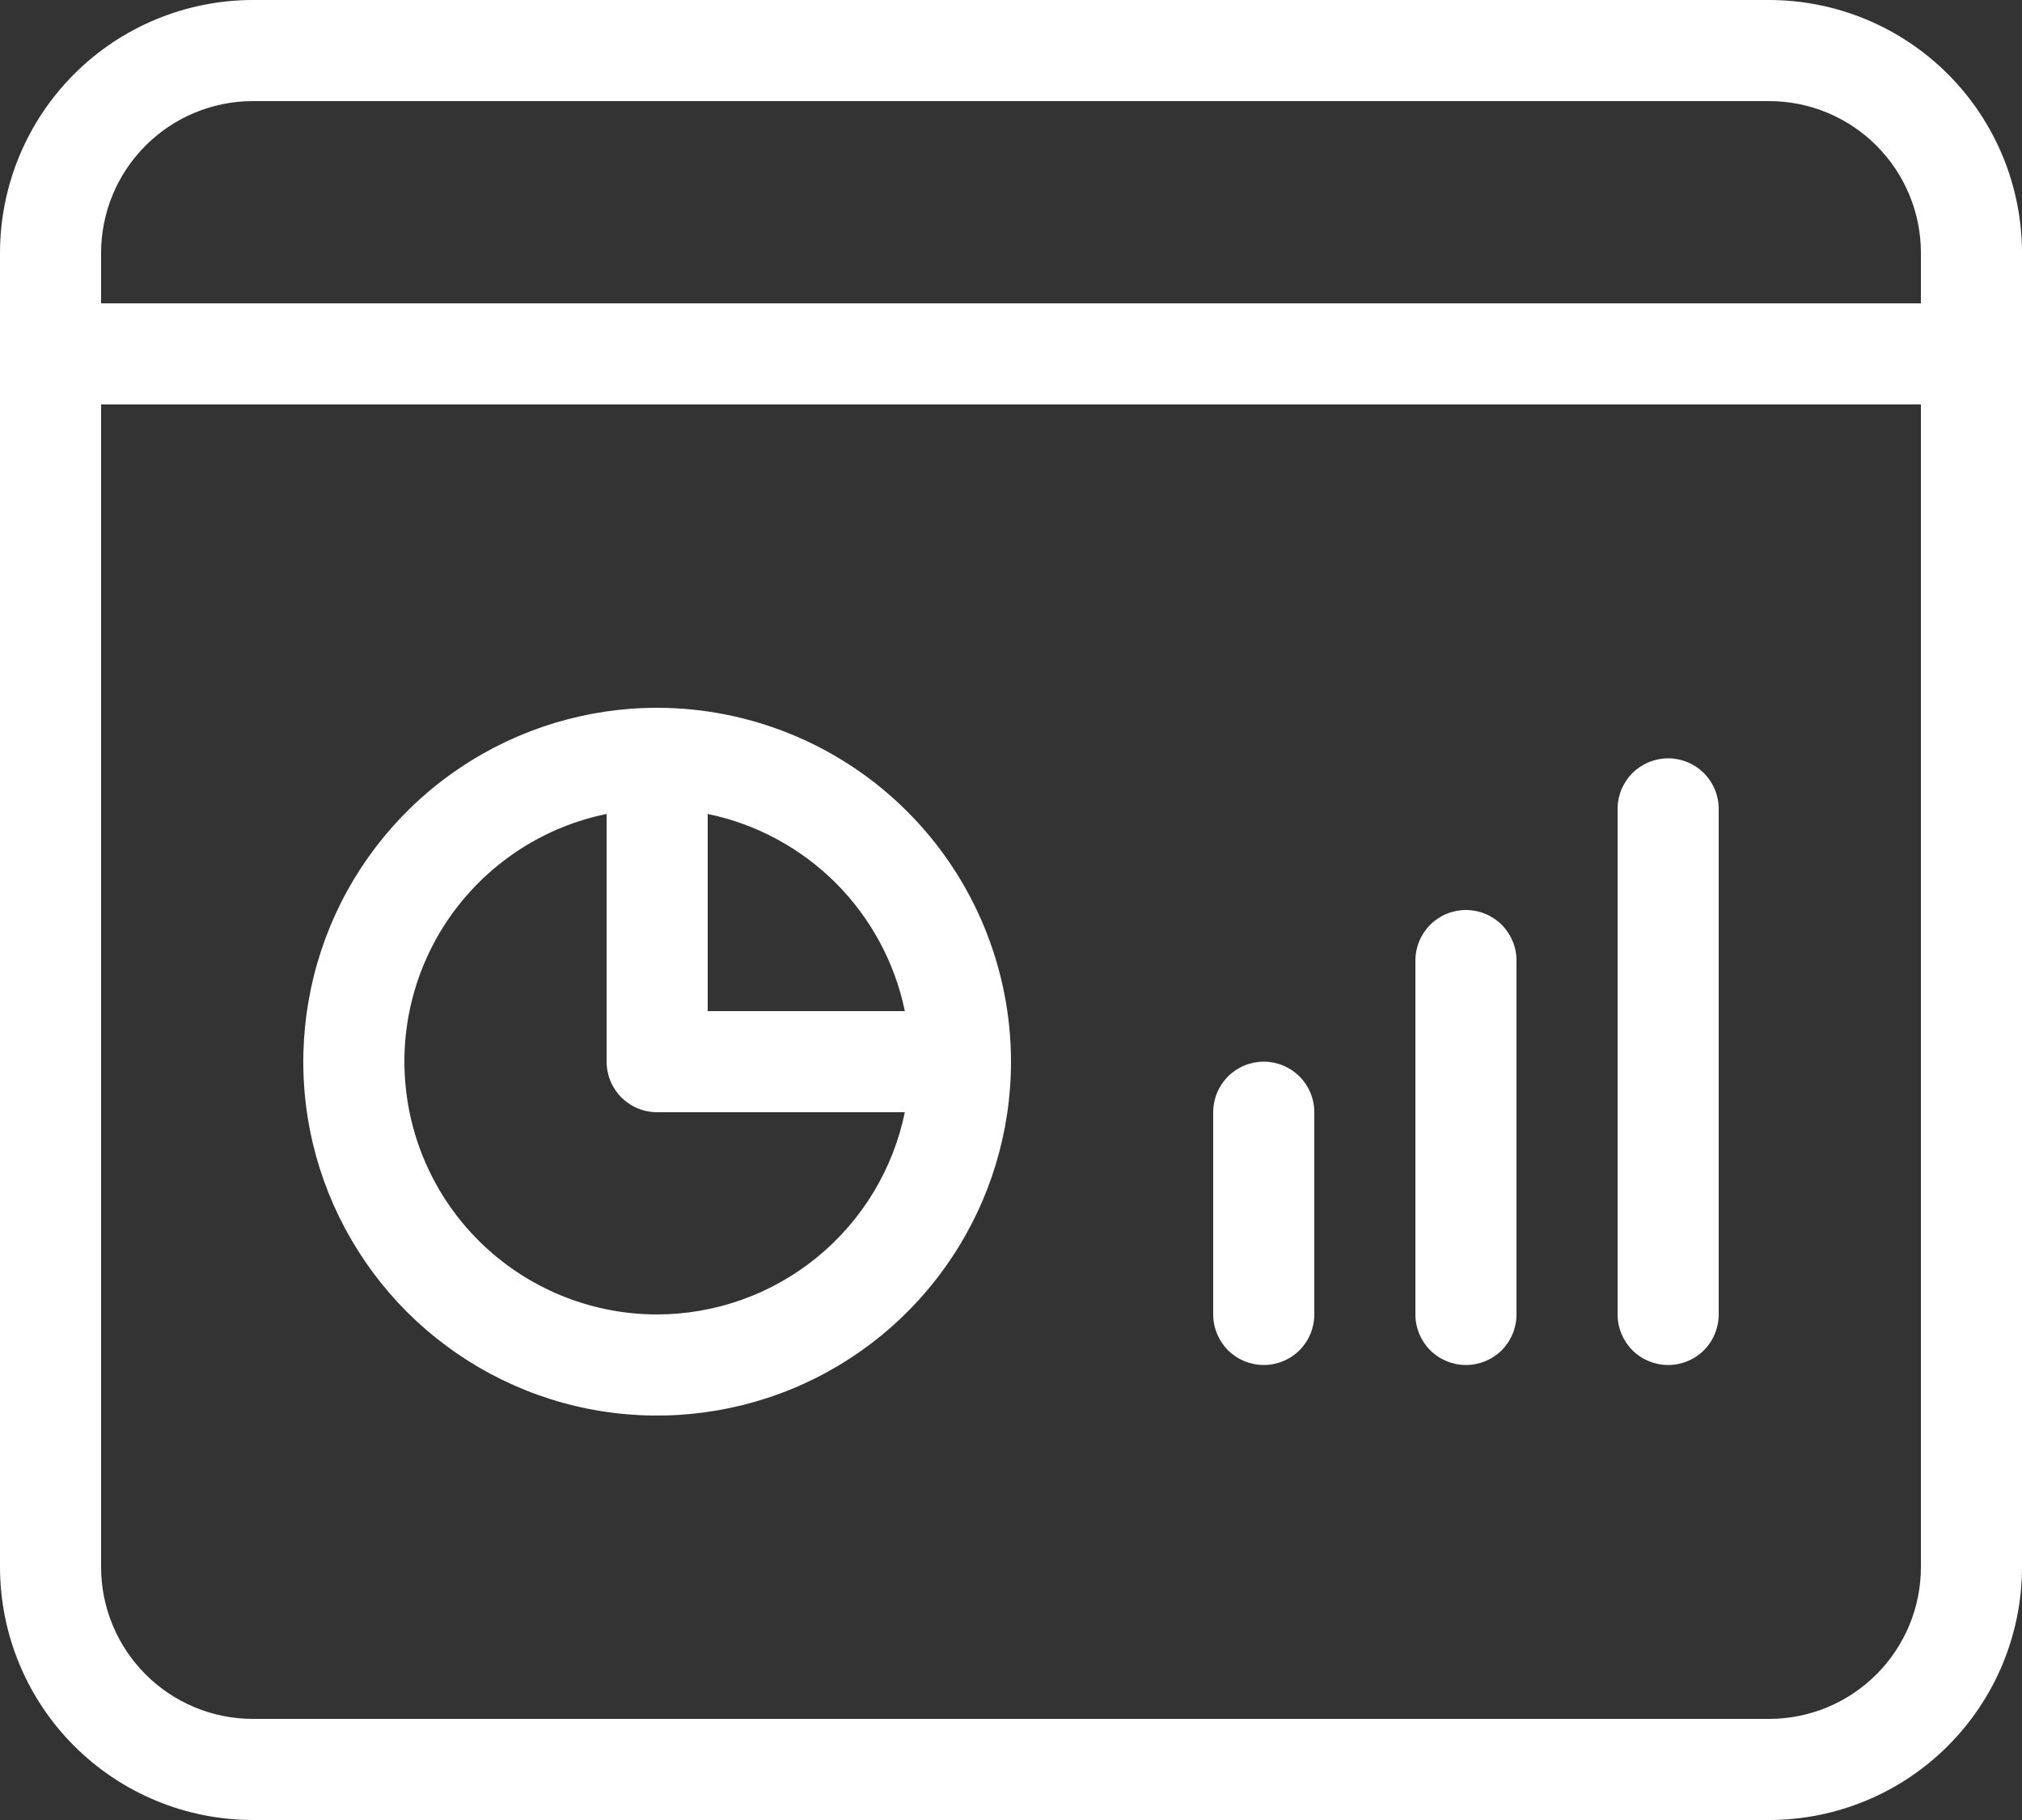
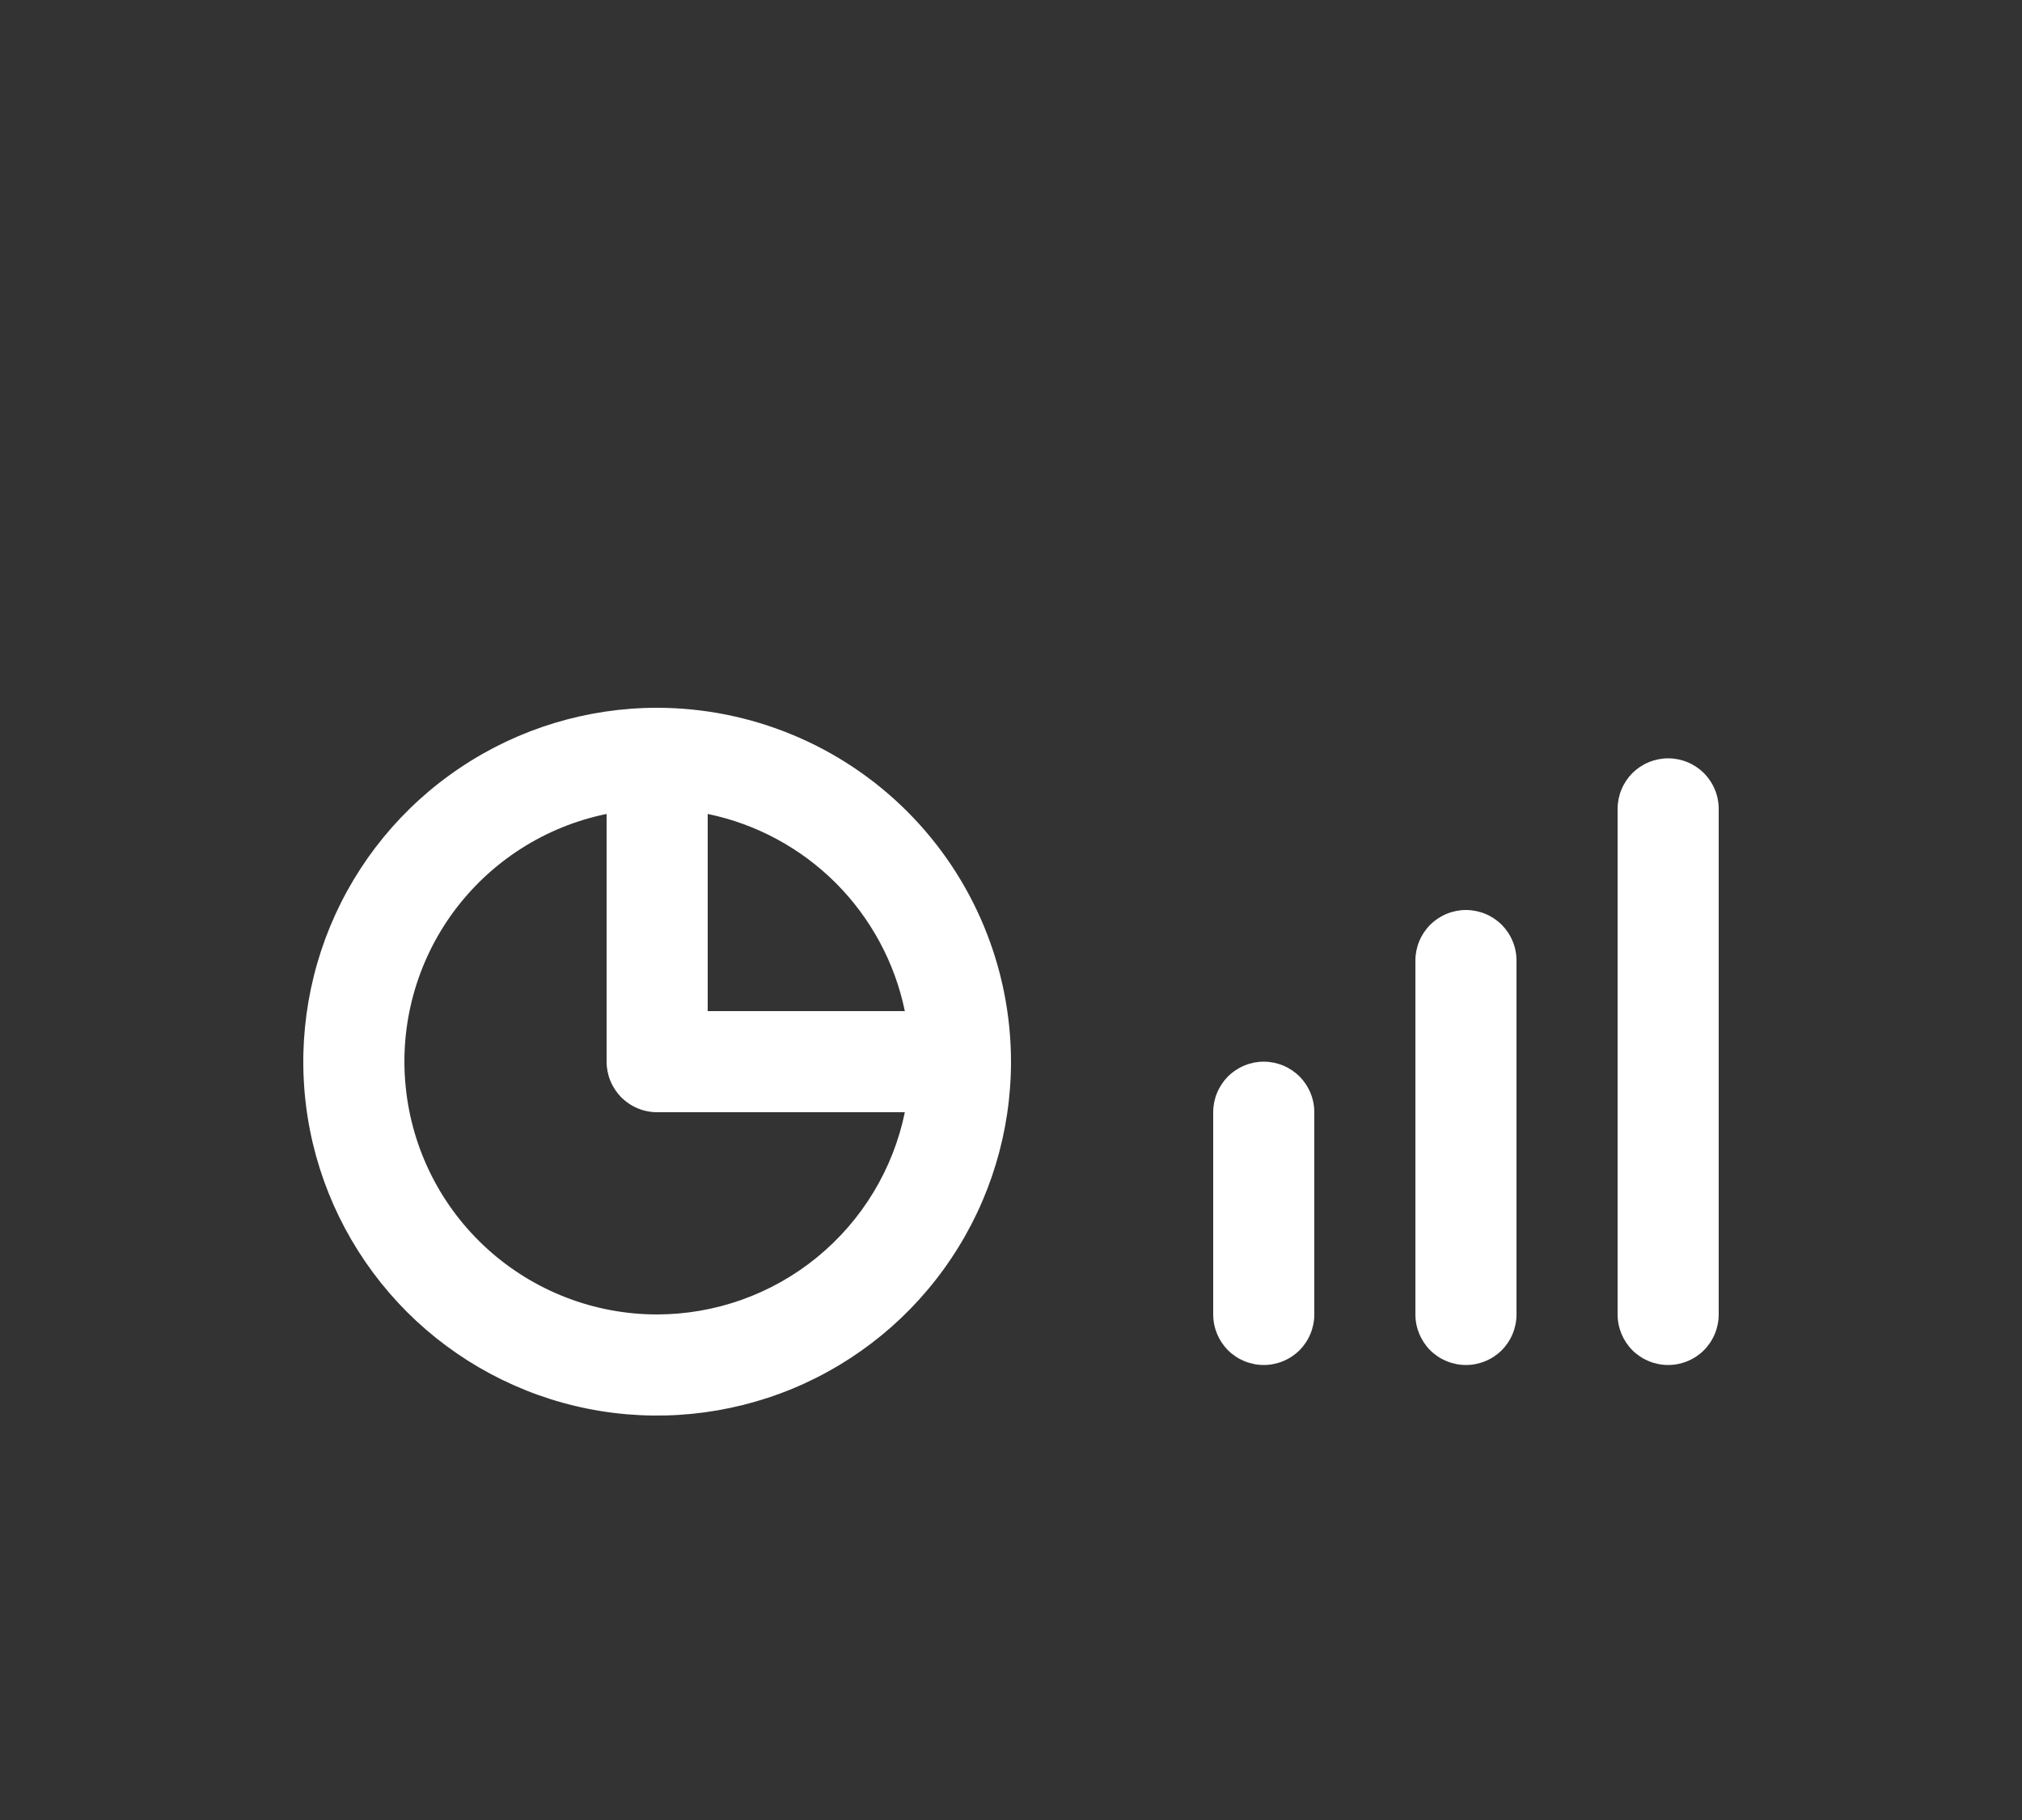
<svg xmlns="http://www.w3.org/2000/svg" width="20" height="18" viewBox="0 0 20 18" fill="none">
  <rect x="0" y="0" width="20" height="18" fill="#333333" stroke="none" />
-   <path d="M17.5 0H2.5C1.837 0.001 1.202 0.264 0.733 0.733C0.264 1.202 0.001 1.837 0 2.5V15.5C0.001 16.163 0.264 16.798 0.733 17.267C1.202 17.736 1.837 17.999 2.5 18H17.5C18.163 17.999 18.798 17.736 19.267 17.267C19.736 16.798 19.999 16.163 20 15.5V2.5C19.999 1.837 19.736 1.202 19.267 0.733C18.798 0.264 18.163 0.001 17.5 0ZM2.5 1H17.5C17.898 1 18.279 1.159 18.56 1.44C18.841 1.721 19 2.102 19 2.5V3H1V2.5C1 2.102 1.159 1.721 1.44 1.44C1.721 1.159 2.102 1 2.5 1ZM17.5 17H2.5C2.102 17 1.721 16.841 1.44 16.56C1.159 16.279 1 15.898 1 15.5V4H19V15.5C19 15.898 18.841 16.279 18.56 16.56C18.279 16.841 17.898 17 17.5 17Z" fill="white" />
  <path d="M6.5 7C5.808 7 5.131 7.205 4.556 7.59C3.98 7.974 3.531 8.521 3.266 9.161C3.002 9.8 2.932 10.504 3.067 11.183C3.202 11.862 3.536 12.485 4.025 12.975C4.515 13.464 5.138 13.798 5.817 13.933C6.496 14.068 7.2 13.998 7.839 13.734C8.479 13.469 9.026 13.02 9.41 12.444C9.795 11.869 10 11.192 10 10.5C9.999 9.572 9.63 8.682 8.974 8.026C8.318 7.37 7.428 7.001 6.5 7ZM8.95 10H7V8.05C7.48 8.149 7.92 8.387 8.267 8.733C8.613 9.08 8.851 9.52 8.95 10ZM6.5 13C5.88 13 5.283 12.77 4.823 12.354C4.364 11.939 4.075 11.368 4.013 10.751C3.95 10.135 4.119 9.517 4.486 9.018C4.854 8.519 5.393 8.174 6 8.05V10.5C6 10.566 6.013 10.631 6.038 10.691C6.063 10.752 6.1 10.807 6.146 10.854C6.193 10.9 6.248 10.937 6.309 10.962C6.369 10.987 6.434 11 6.5 11H8.95C8.834 11.564 8.527 12.071 8.08 12.436C7.634 12.8 7.076 12.999 6.5 13ZM12.5 10.5C12.434 10.5 12.369 10.513 12.309 10.538C12.248 10.563 12.193 10.6 12.146 10.646C12.1 10.693 12.063 10.748 12.038 10.809C12.013 10.869 12 10.934 12 11V13C12 13.133 12.053 13.26 12.146 13.354C12.24 13.447 12.367 13.5 12.5 13.5C12.633 13.5 12.76 13.447 12.854 13.354C12.947 13.26 13 13.133 13 13V11C13 10.934 12.987 10.869 12.962 10.809C12.937 10.748 12.9 10.693 12.854 10.646C12.807 10.6 12.752 10.563 12.691 10.538C12.631 10.513 12.566 10.5 12.5 10.5ZM14.5 9C14.434 9 14.369 9.013 14.309 9.038C14.248 9.063 14.193 9.1 14.146 9.146C14.1 9.193 14.063 9.248 14.038 9.309C14.013 9.369 14 9.434 14 9.5V13C14 13.133 14.053 13.26 14.146 13.354C14.24 13.447 14.367 13.5 14.5 13.5C14.633 13.5 14.76 13.447 14.854 13.354C14.947 13.26 15 13.133 15 13V9.5C15 9.434 14.987 9.369 14.962 9.309C14.937 9.248 14.9 9.193 14.854 9.146C14.807 9.1 14.752 9.063 14.691 9.038C14.631 9.013 14.566 9 14.5 9ZM16.5 7.5C16.434 7.5 16.369 7.513 16.309 7.538C16.248 7.563 16.193 7.6 16.146 7.646C16.1 7.693 16.063 7.748 16.038 7.809C16.013 7.869 16 7.934 16 8V13C16 13.133 16.053 13.26 16.146 13.354C16.24 13.447 16.367 13.5 16.5 13.5C16.633 13.5 16.76 13.447 16.854 13.354C16.947 13.26 17 13.133 17 13V8C17 7.934 16.987 7.869 16.962 7.809C16.937 7.748 16.9 7.693 16.854 7.646C16.807 7.6 16.752 7.563 16.691 7.538C16.631 7.513 16.566 7.5 16.5 7.5Z" fill="white" />
</svg>